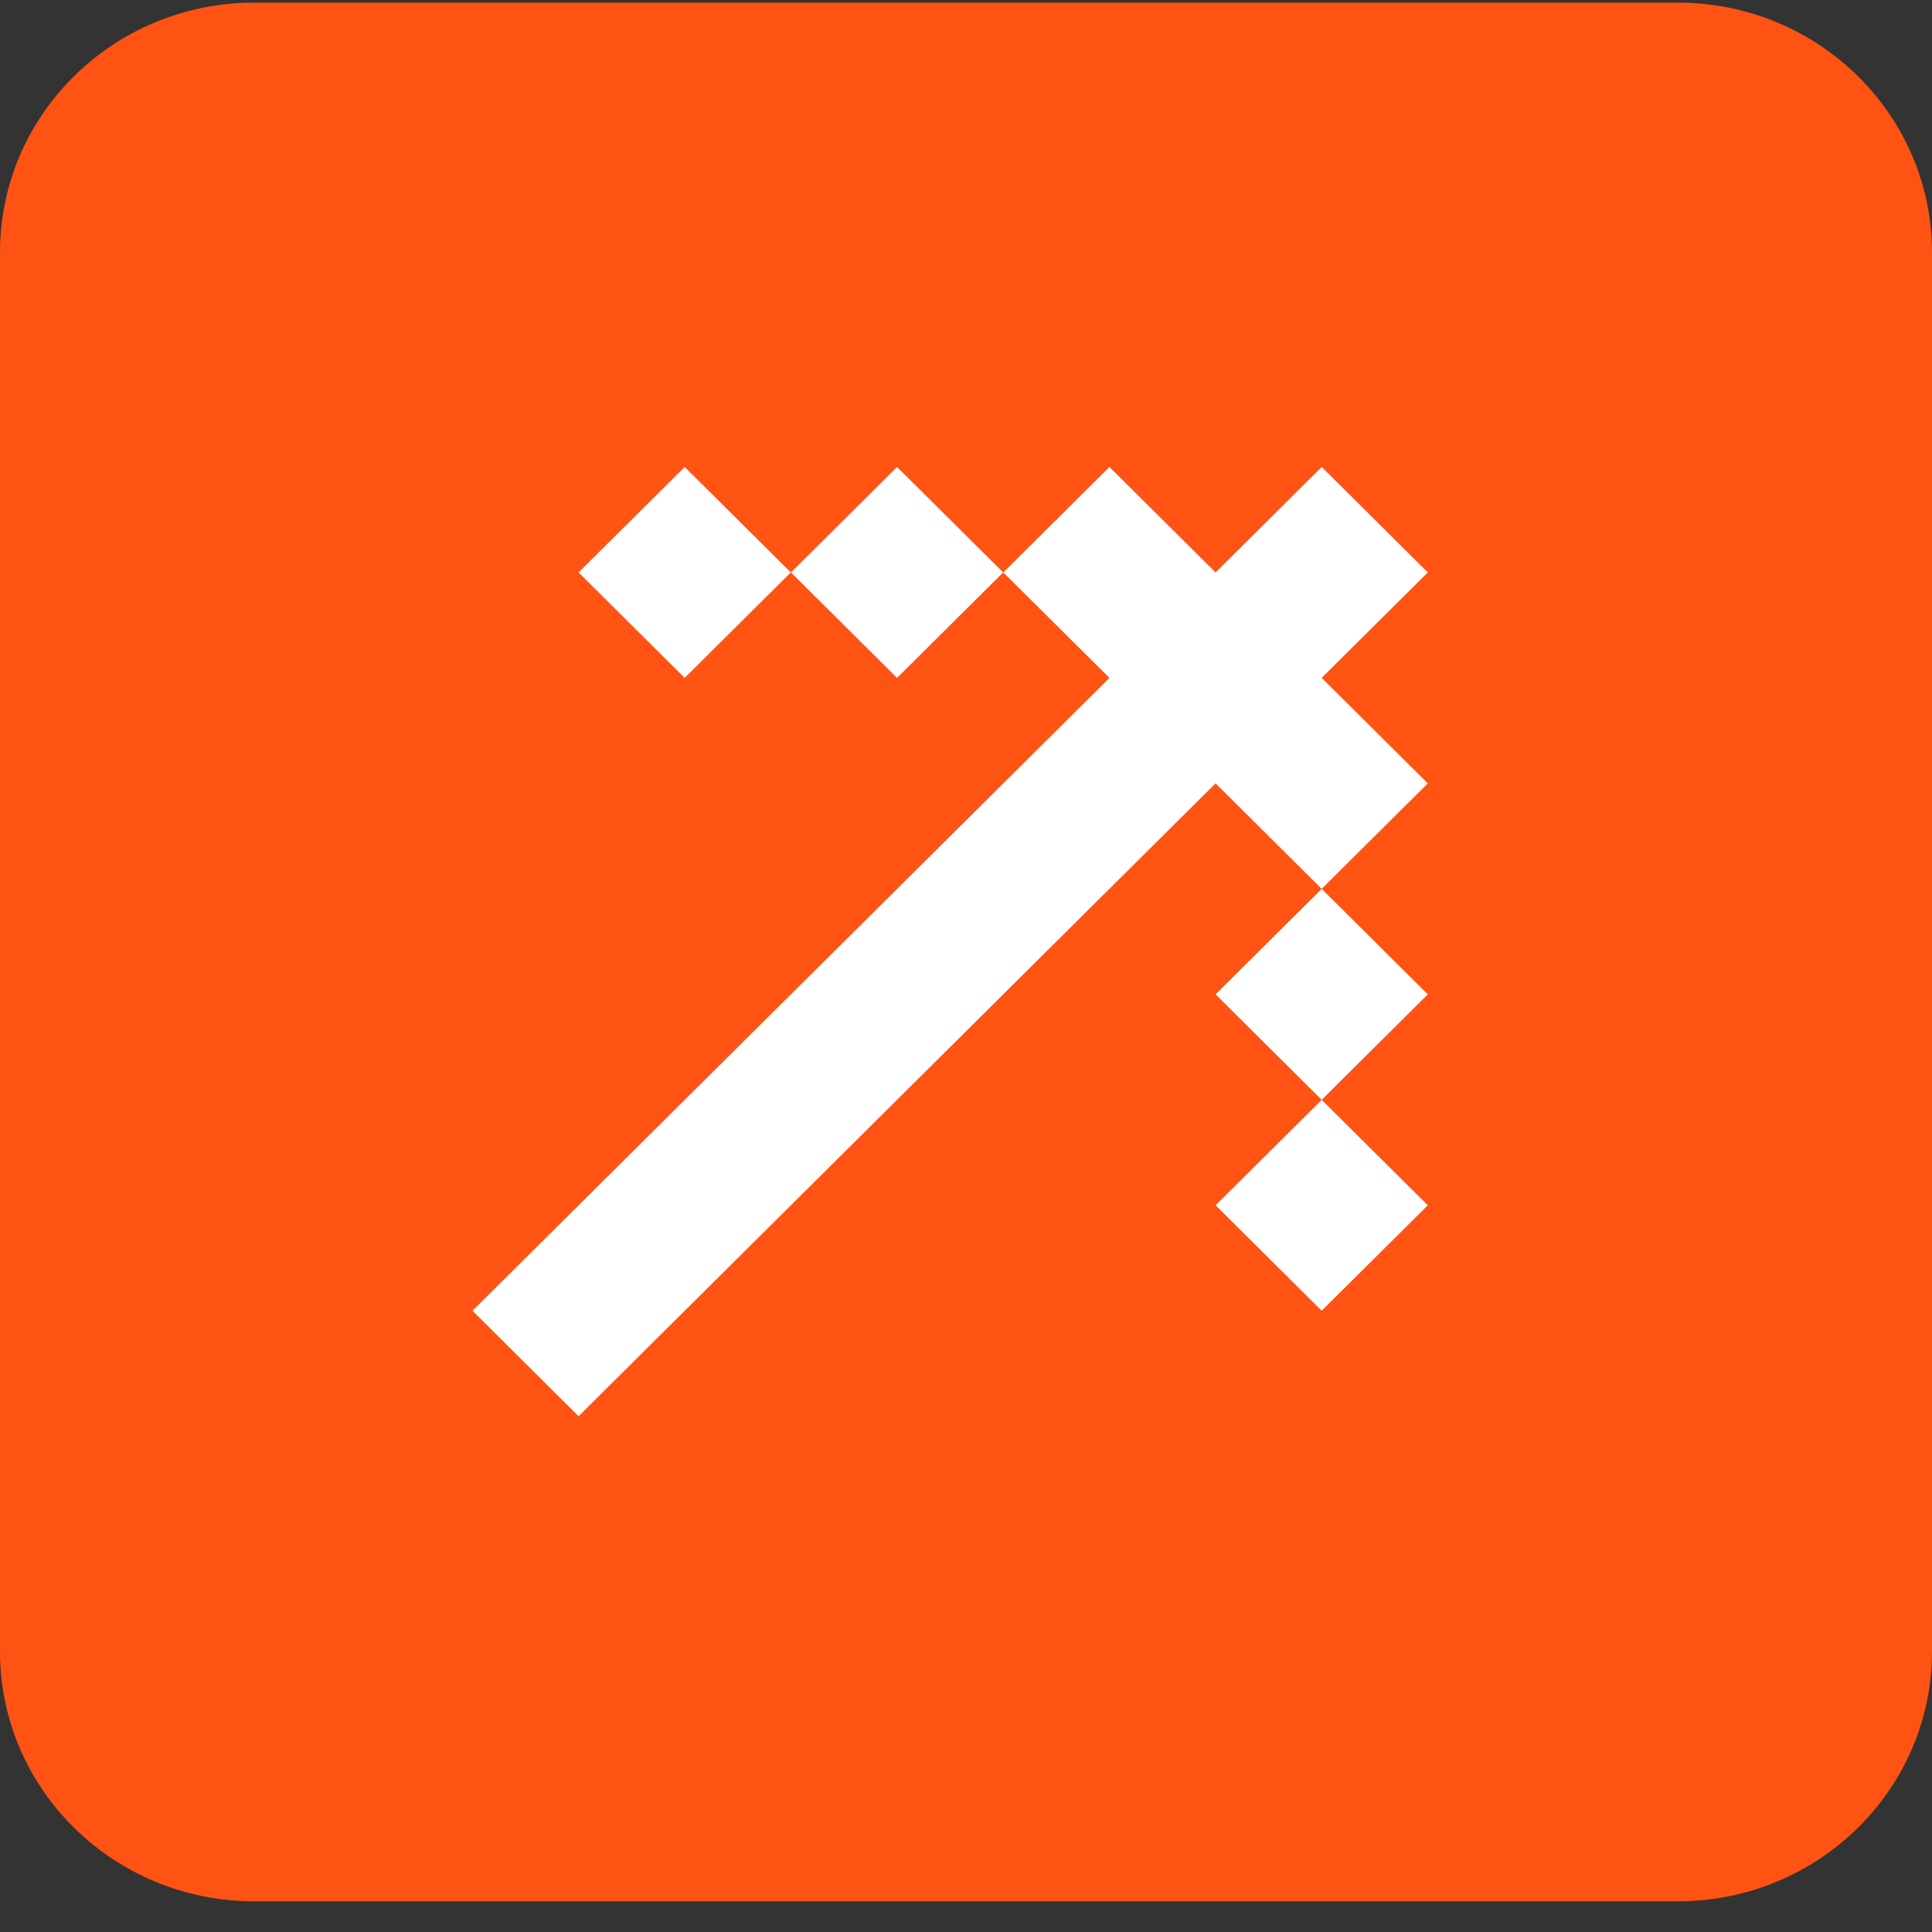
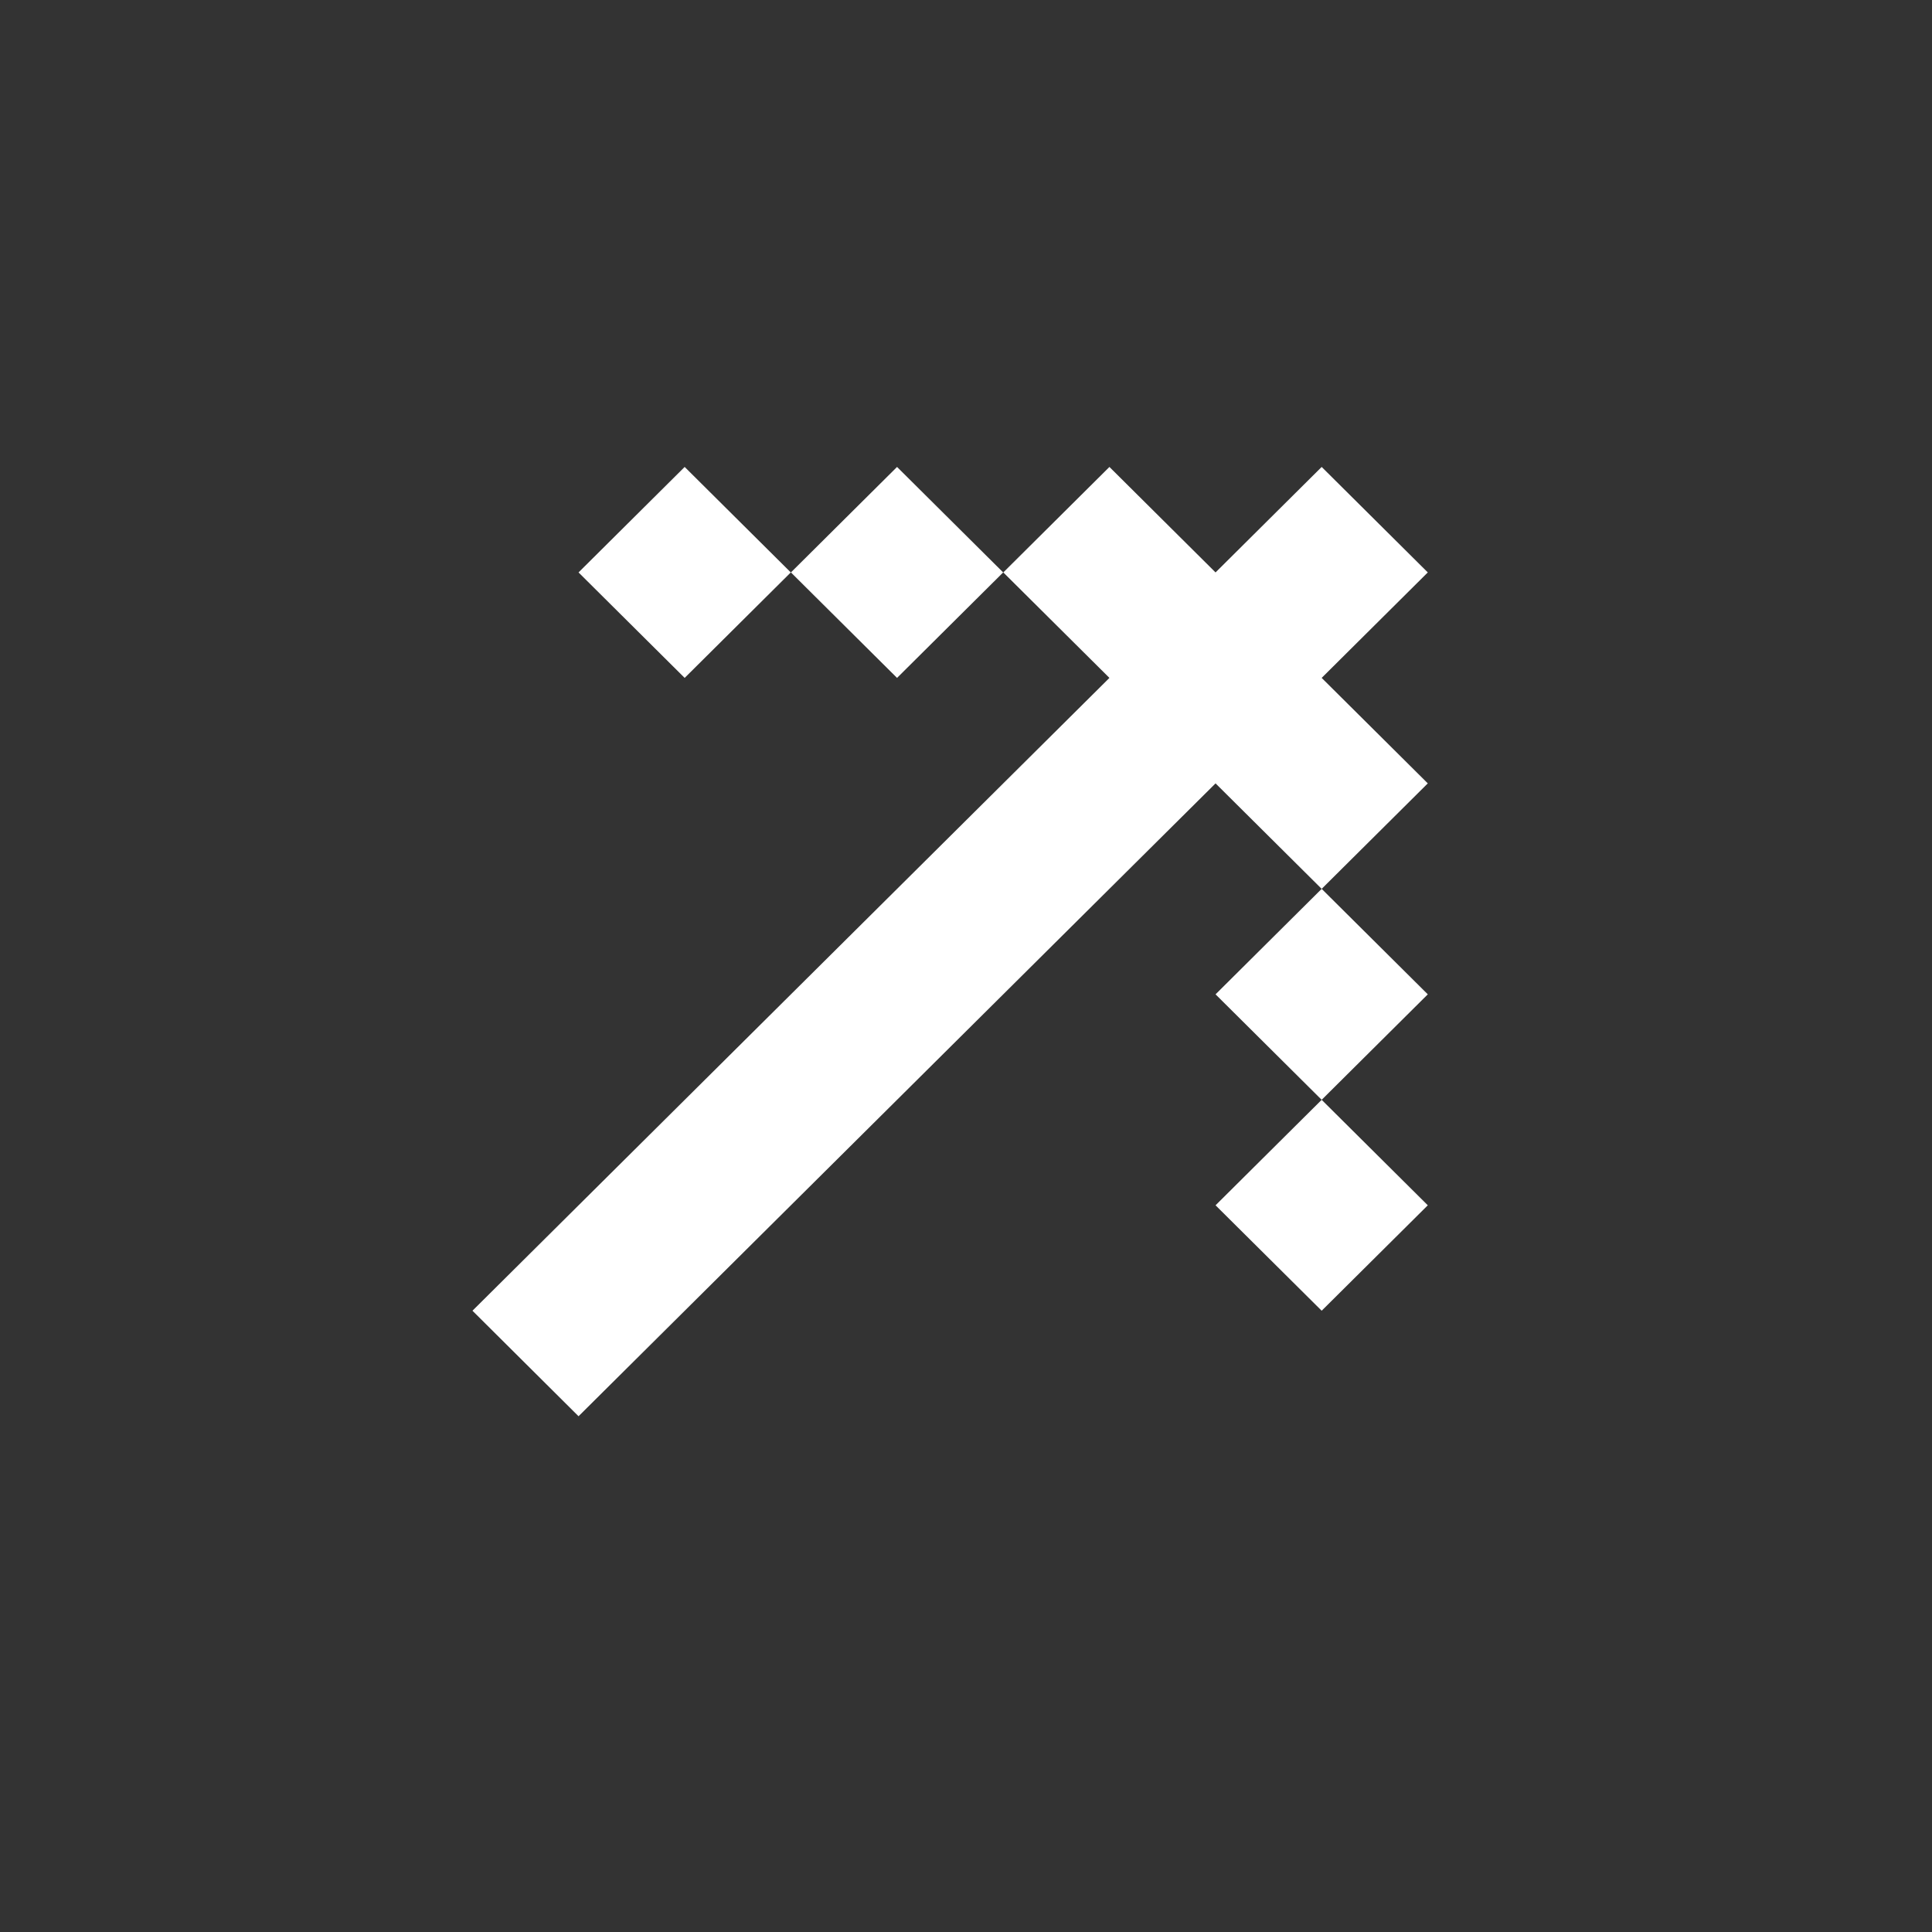
<svg xmlns="http://www.w3.org/2000/svg" width="42" height="42" viewBox="0 0 42 42" fill="none">
  <rect x="0" y="0" width="42" height="42" fill="#333333" stroke="none" />
-   <path d="M36.47 0.057H5.527C2.473 0.057 0 2.488 0 5.489V35.902C0 38.9 2.473 41.333 5.527 41.333H36.473C39.524 41.333 42 38.903 42 35.902V5.489C42 2.491 39.527 0.057 36.473 0.057H36.47Z" fill="#FF5314" />
  <path d="M14.884 14.737L12.577 12.444L14.884 10.151L17.191 12.444L14.884 14.737ZM19.501 14.737L17.194 12.444L19.501 10.151L21.808 12.444L19.501 14.737ZM28.732 19.323L26.425 17.03L12.577 30.788L10.271 28.494L24.118 14.737L21.811 12.444L24.118 10.151L26.425 12.444L28.732 10.151L31.039 12.444L28.732 14.737L31.039 17.03L28.732 19.323ZM28.732 23.909L26.425 21.616L28.732 19.323L31.039 21.616L28.732 23.909ZM28.732 28.494L26.425 26.202L28.732 23.909L31.039 26.202L28.732 28.494Z" fill="white" />
</svg>